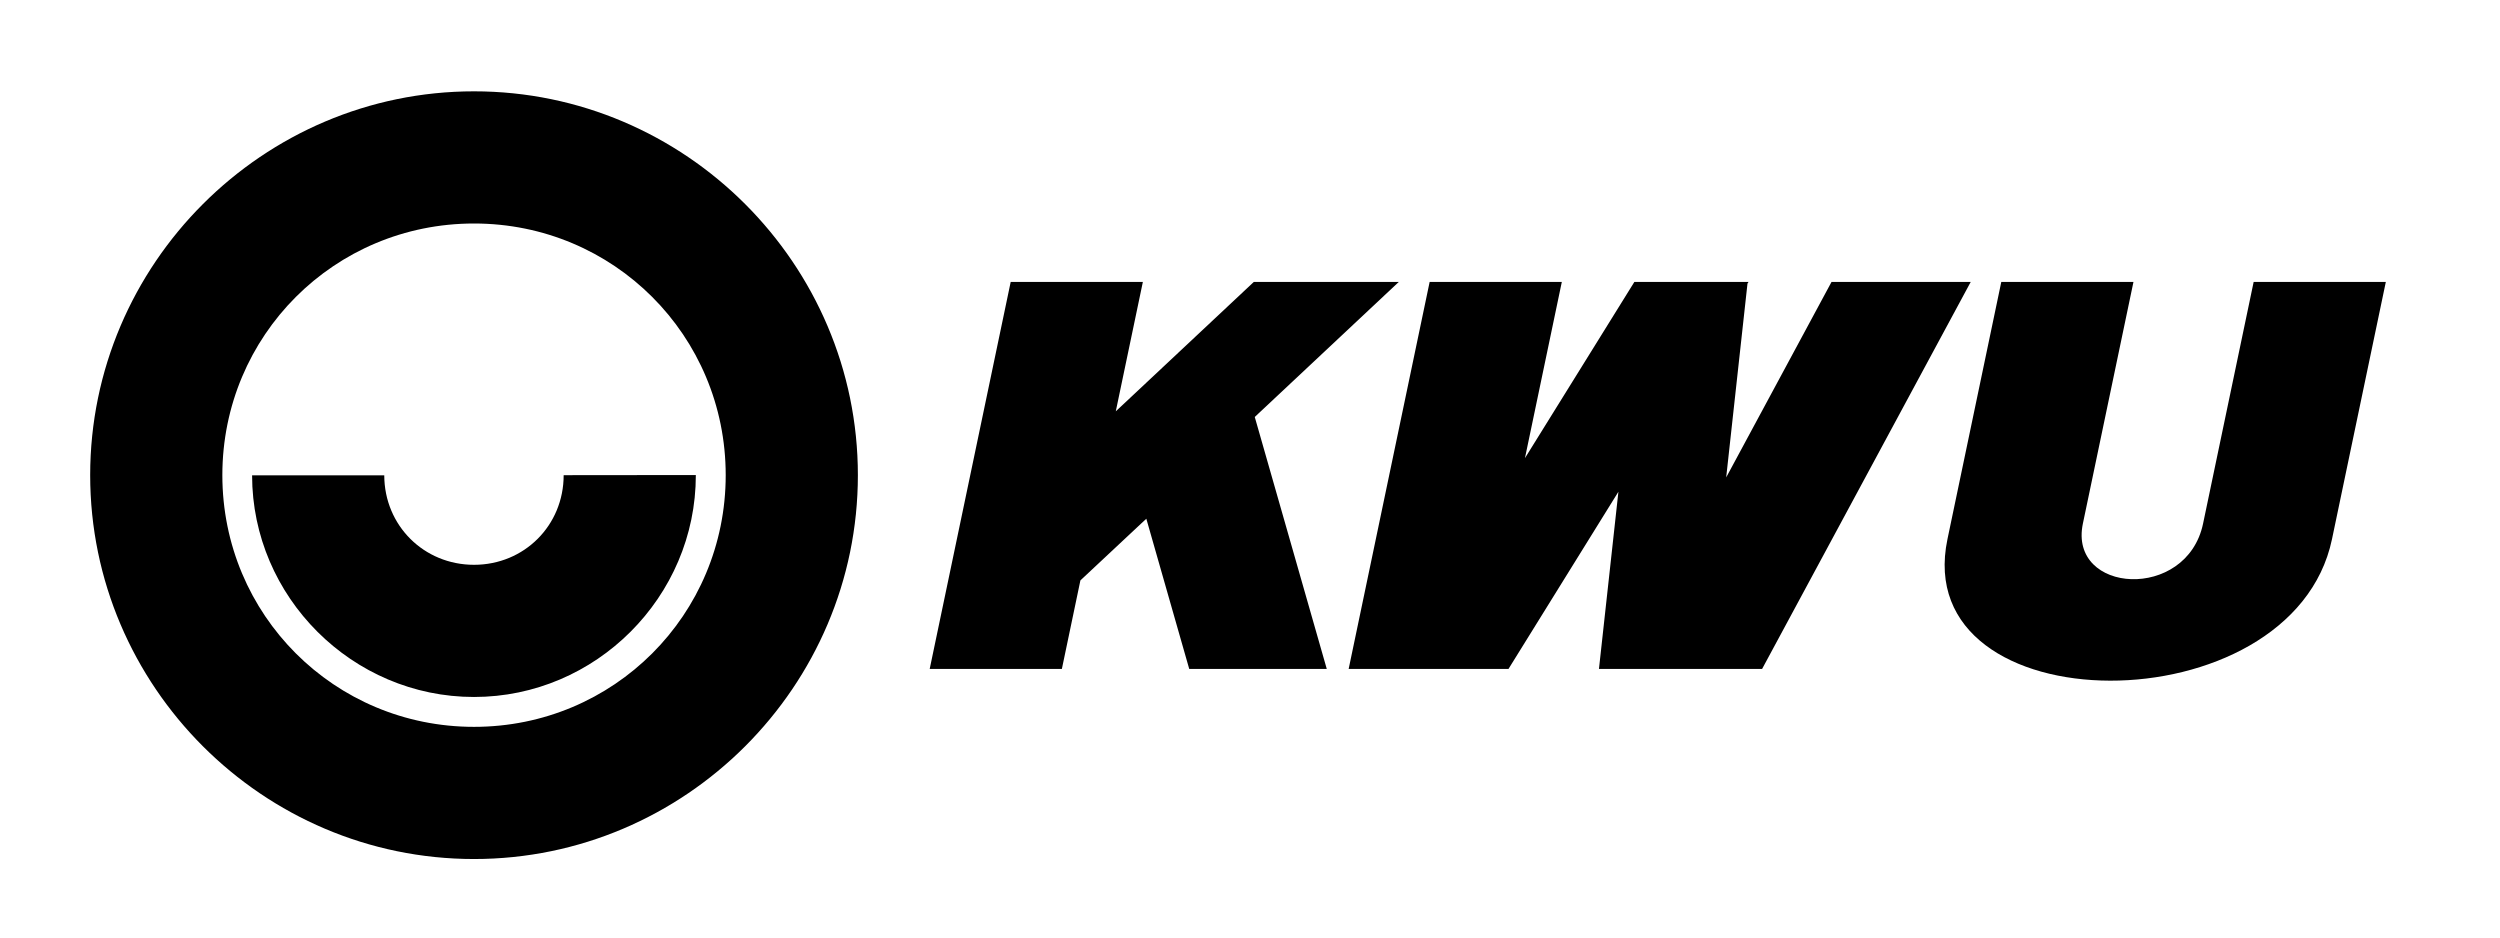
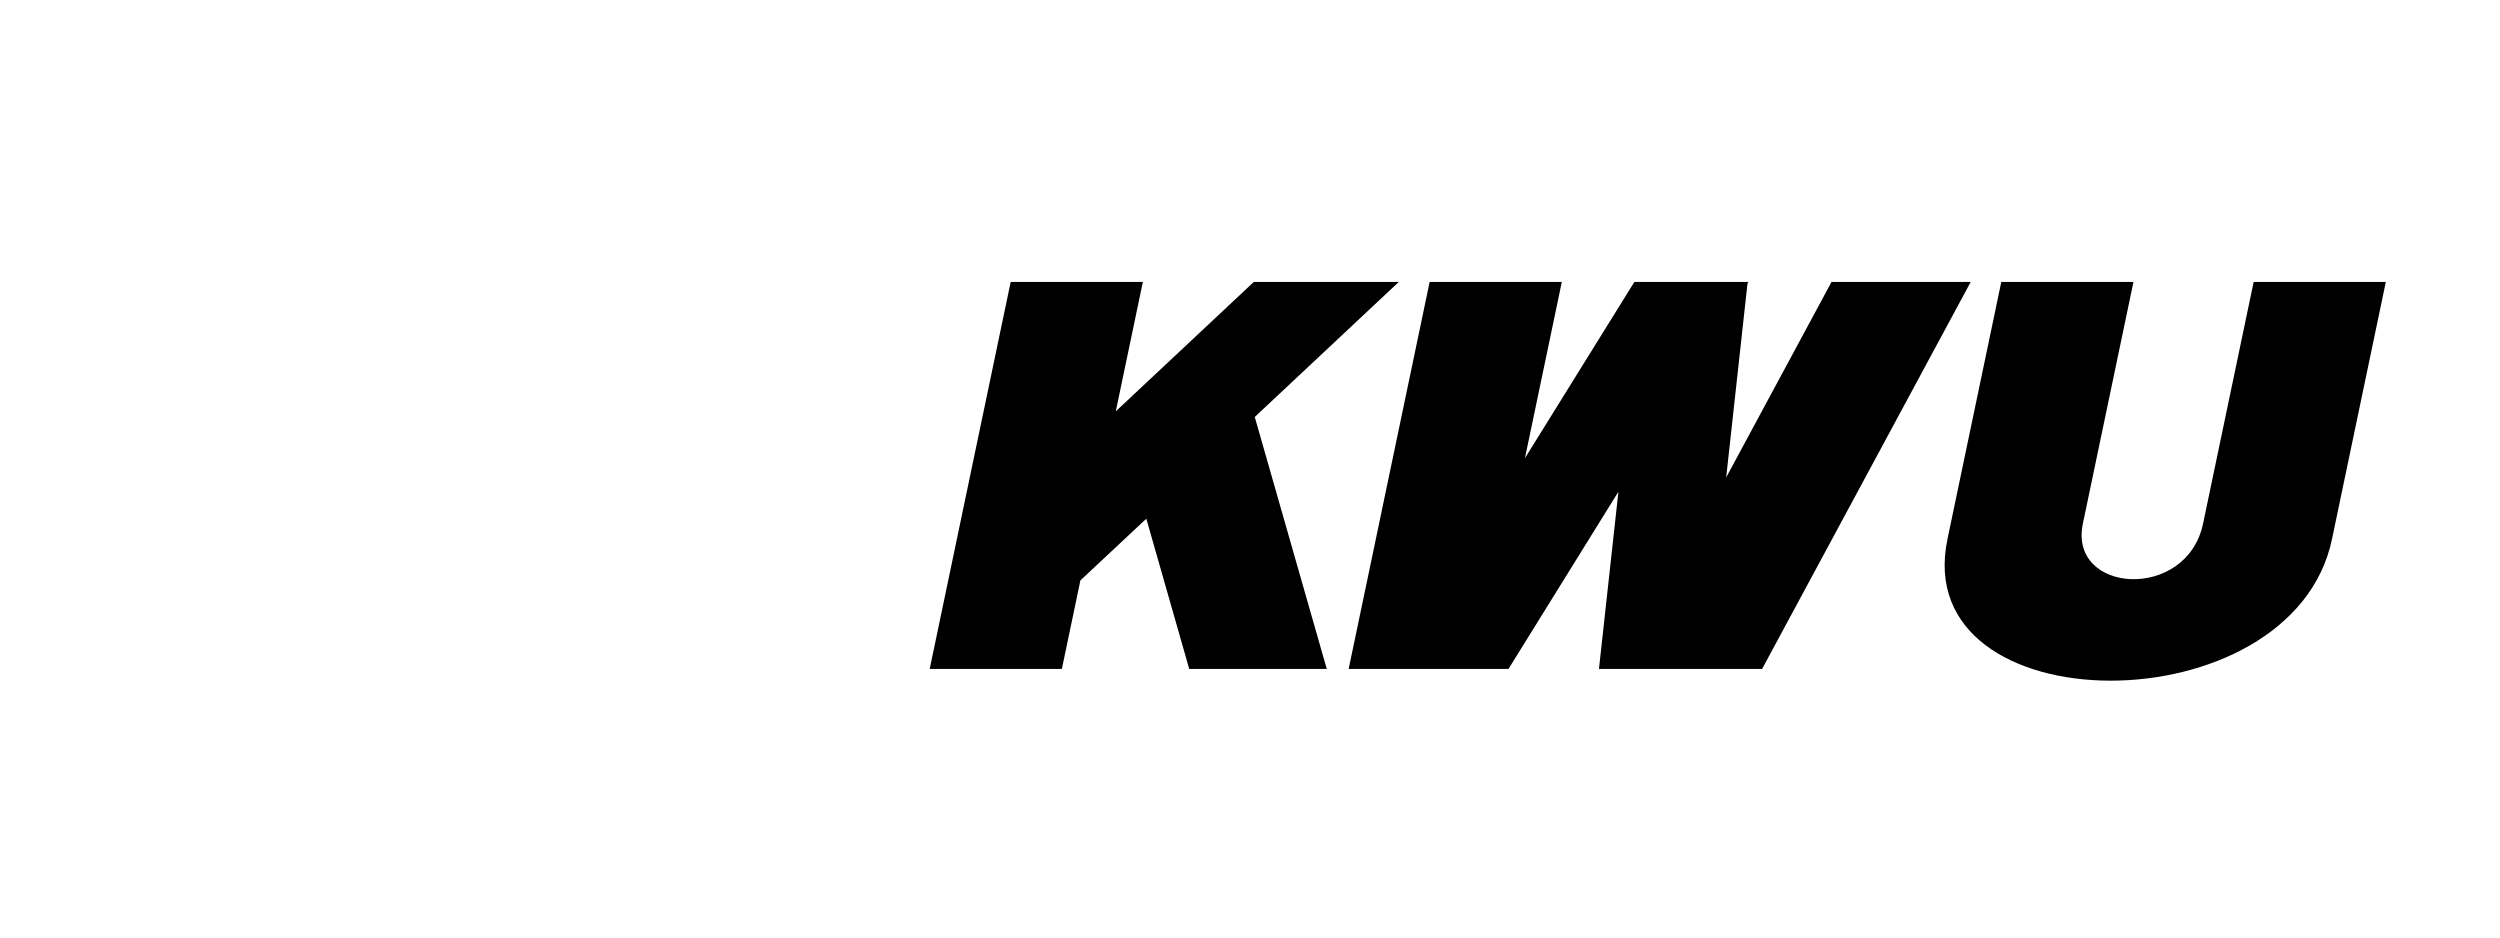
<svg xmlns="http://www.w3.org/2000/svg" version="1.0" width="800" height="300" id="svg2">
  <defs id="defs4" />
  <g id="layer1">
    <path d="M 323.423,90.211 L 297.504,214.056 L 339.799,214.056 L 345.728,185.727 L 366.821,165.99 L 380.552,214.056 L 424.565,214.056 L 401.523,133.431 L 447.62,90.211 L 401.228,90.211 L 357.051,131.625 L 365.718,90.211 L 323.423,90.211 z M 457.489,90.211 L 431.57,214.056 L 482.72,214.056 L 517.893,157.354 L 511.666,214.056 L 563.873,214.056 L 630.634,90.211 L 586.092,90.211 L 552.38,152.772 L 559.195,90.74 L 559.526,90.211 L 523.002,90.211 L 487.982,146.604 L 499.784,90.211 L 457.489,90.211 z M 640.414,90.211 L 623.187,172.527 C 610.6,232.666 733.549,233.156 746.238,172.527 L 763.466,90.211 L 721.171,90.211 L 704.985,167.549 C 699.763,192.501 661.82,190.022 666.523,167.549 L 682.709,90.211 L 640.414,90.211 z" id="path4682" style="fill:#000000;fill-opacity:1;fill-rule:evenodd;stroke:none;stroke-width:30;stroke-linecap:butt;stroke-linejoin:miter;stroke-miterlimit:4;stroke-dasharray:none;stroke-opacity:1" />
-     <path d="M 151.689,29.225 C 84.118,29.225 28.858,84.485 28.858,152.056 C 28.858,219.628 84.118,274.888 151.689,274.888 C 219.261,274.888 274.521,219.628 274.521,152.056 C 274.521,84.485 219.261,29.225 151.689,29.225 z M 151.689,71.52 C 196.377,71.52 232.226,107.369 232.226,152.056 C 232.226,196.744 196.377,232.593 151.689,232.593 C 107.002,232.593 71.153,196.744 71.153,152.056 C 71.153,107.369 107.002,71.52 151.689,71.52 z M 222.666,152.012 C 209.62,152.03 200.839,152.035 180.371,152.056 C 180.371,168.129 167.762,180.738 151.689,180.738 C 135.632,180.738 122.987,168.152 122.964,152.101 C 108.502,152.108 93.627,152.102 80.669,152.101 C 80.693,191.037 112.748,223.033 151.689,223.033 C 190.646,223.033 222.666,191.013 222.666,152.056 C 222.666,152.042 222.666,152.027 222.666,152.012 z" id="path4774" style="opacity:1;fill:#000000;fill-opacity:1;fill-rule:nonzero;stroke:none;stroke-width:30;stroke-linecap:round;stroke-linejoin:round;stroke-miterlimit:4;stroke-dasharray:none;stroke-dashoffset:0;stroke-opacity:1" />
  </g>
</svg>